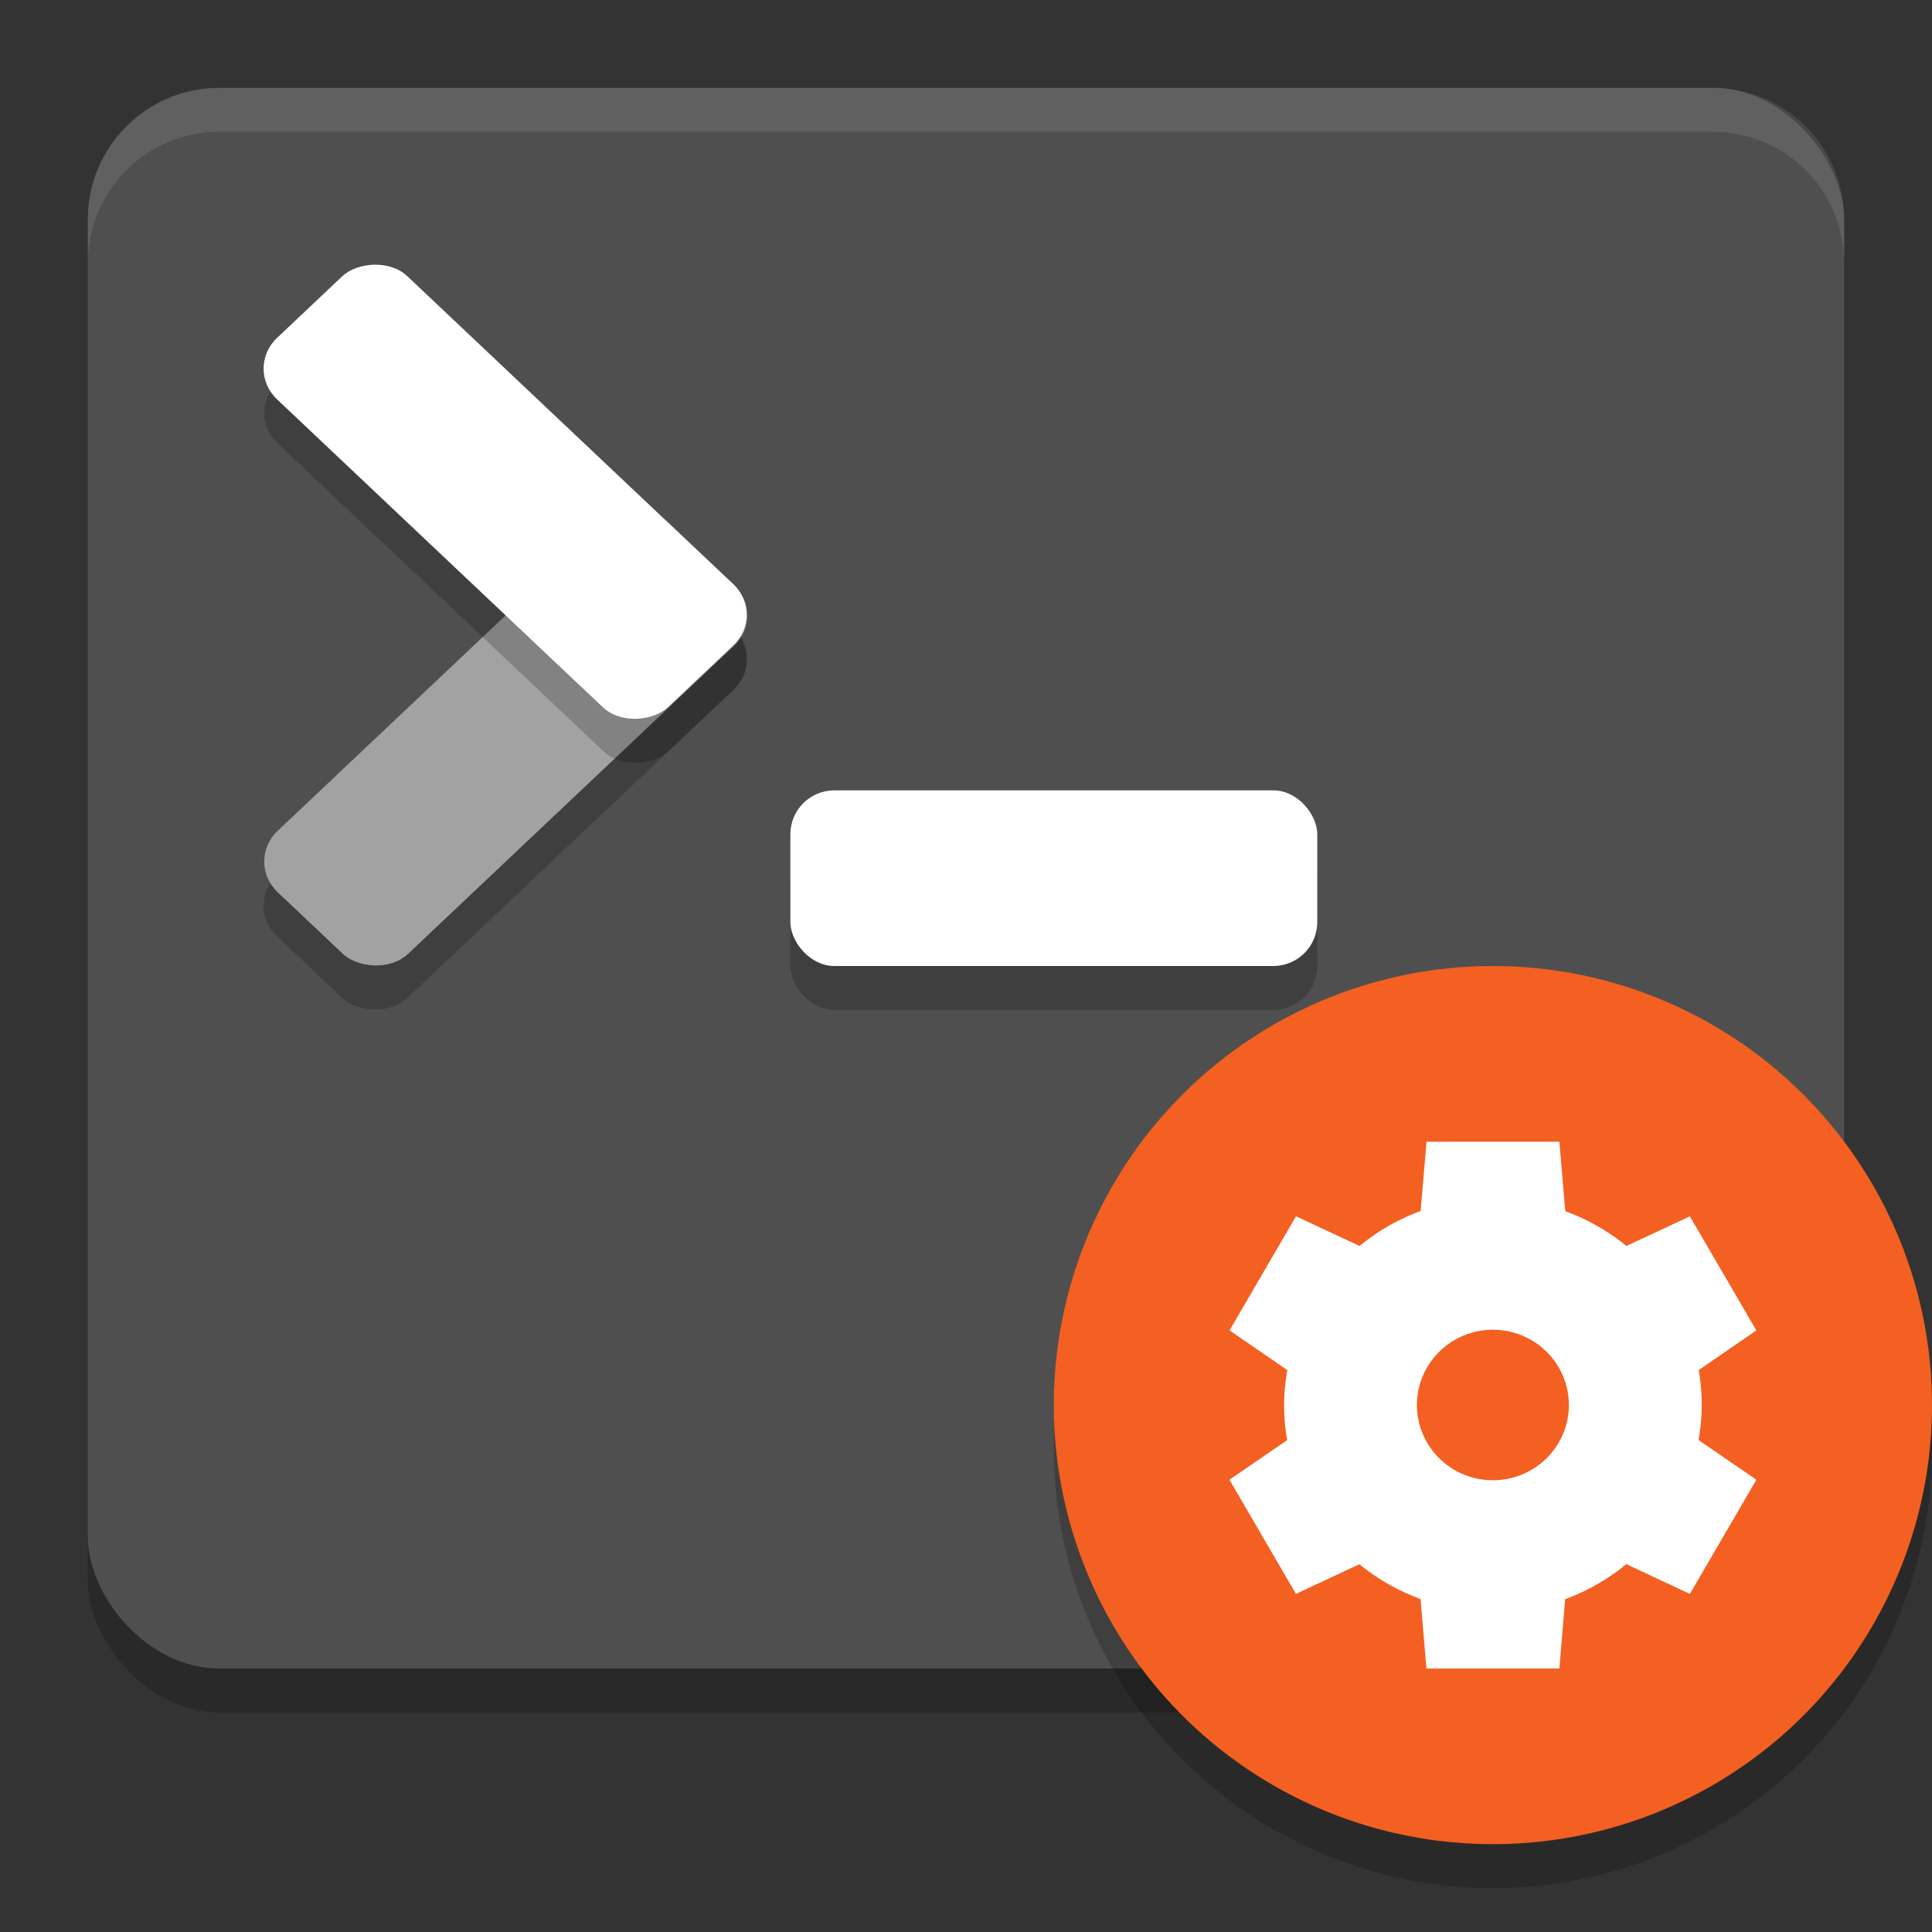
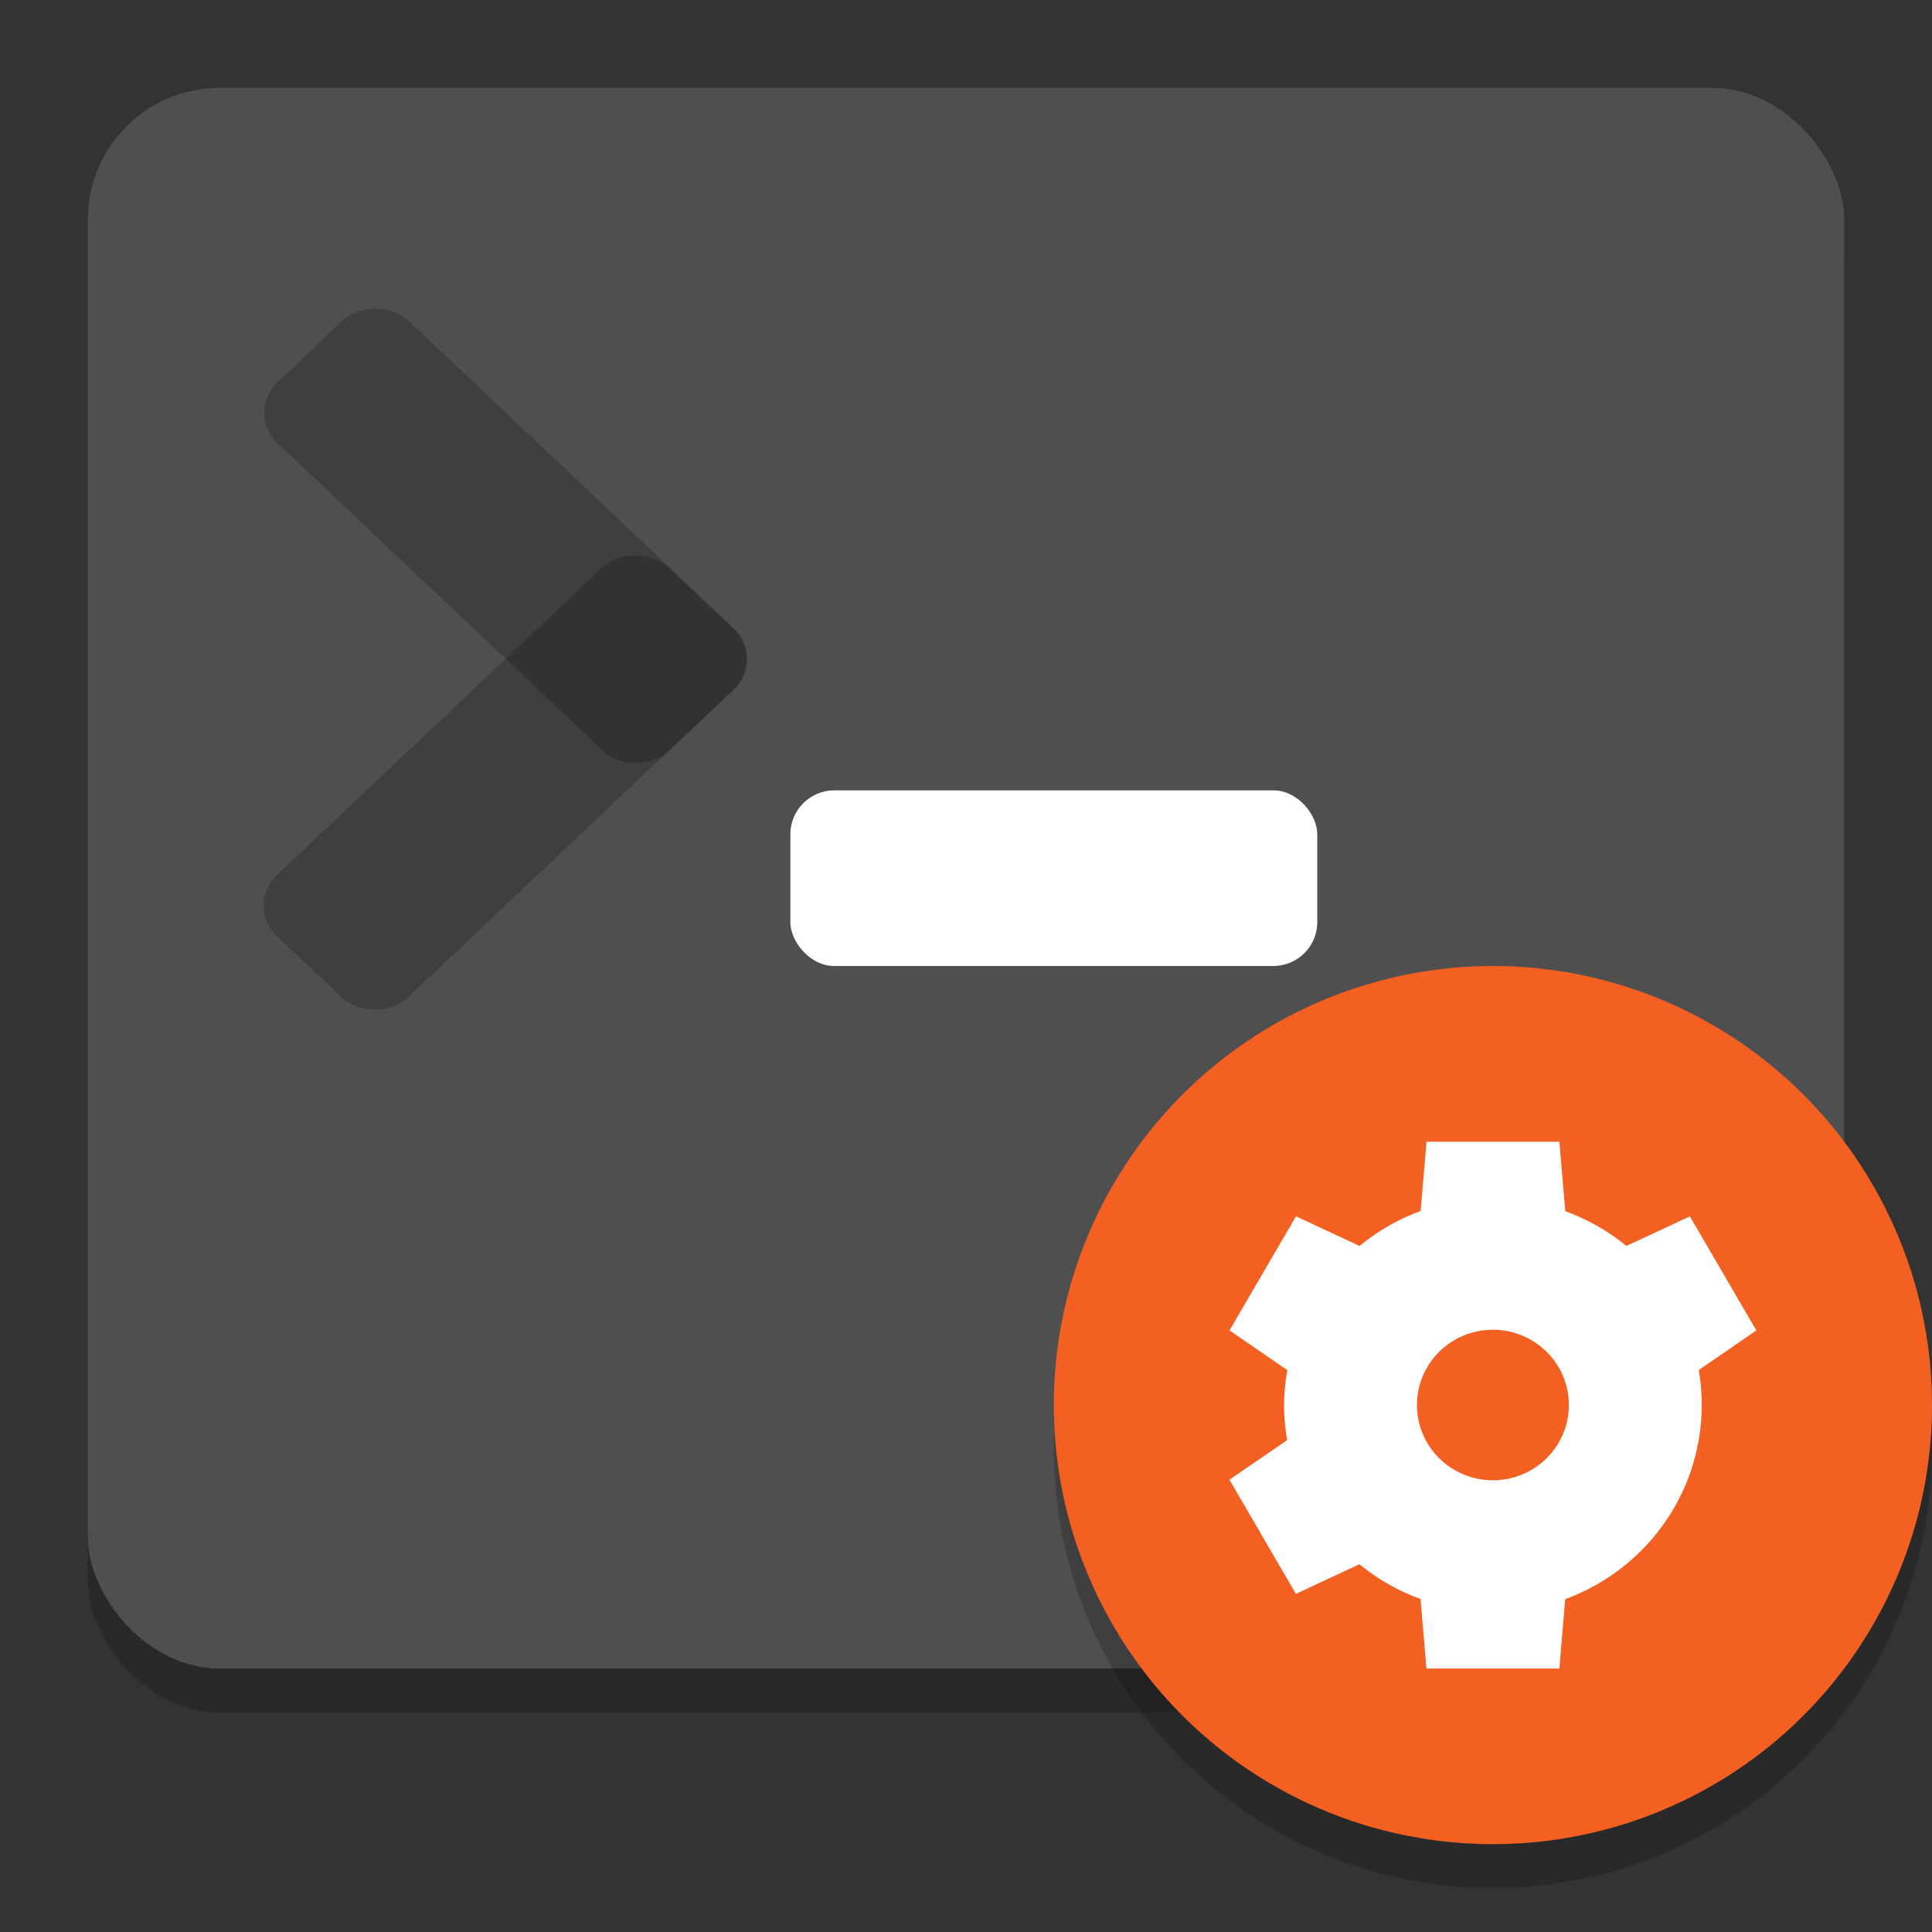
<svg xmlns="http://www.w3.org/2000/svg" width="22" height="22" version="1">
  <rect width="100%" height="100%" fill="#333333" stroke="none" />
  <rect style="opacity:0.2" width="20" height="18" x="1" y="1.5" rx="1.5" ry="1.5" />
  <rect style="fill:#4f4f4f" width="20" height="18" x="1" y="1" rx="1.5" ry="1.5" />
-   <path style="opacity:0.1;fill:#ffffff" d="M 2.5,1 C 1.669,1 1,1.669 1,2.5 V 3 C 1,2.169 1.669,1.5 2.5,1.5 h 17 C 20.331,1.5 21,2.169 21,3 V 2.5 C 21,1.669 20.331,1 19.5,1 Z" />
-   <rect style="opacity:0.2" width="6" height="2" x="9" y="9.5" rx=".5" ry=".5" />
  <rect style="fill:#ffffff" width="6" height="2" x="9" y="9" rx=".5" ry=".5" />
  <rect style="opacity:0.2" width="6.122" height="2.041" x="-5.59" y="9.42" rx=".51" ry=".51" transform="matrix(0.727,-0.687,0.727,0.687,0,0)" />
-   <rect style="fill:#a2a2a2" width="6.122" height="2.041" x="-5.22" y="9.06" rx=".51" ry=".51" transform="matrix(0.727,-0.687,0.727,0.687,0,0)" />
  <rect style="opacity:0.2" width="6.122" height="2.041" x="5.34" y="-1.5" rx=".51" ry=".51" transform="matrix(0.727,0.687,0.727,-0.687,0,0)" />
-   <rect style="fill:#ffffff" width="6.122" height="2.041" x="4.97" y="-1.14" rx=".51" ry=".51" transform="matrix(0.727,0.687,0.727,-0.687,0,0)" />
  <circle style="opacity:0.2" cx="17" cy="16.5" r="5" />
  <circle style="fill:#f36021" cx="17" cy="16" r="5" />
-   <path style="fill:#ffffff" d="m 16.244,13 -0.067,0.79 a 2.378,2.357 0 0 0 -0.695,0.398 l -0.724,-0.338 -0.757,1.299 0.658,0.453 A 2.378,2.357 0 0 0 14.622,16 2.378,2.357 0 0 0 14.657,16.399 L 14,16.85 l 0.757,1.3 0.723,-0.338 a 2.378,2.357 0 0 0 0.696,0.396 L 16.243,19 h 1.514 l 0.066,-0.79 a 2.378,2.357 0 0 0 0.696,-0.399 L 19.243,18.15 20,16.85 19.342,16.398 A 2.378,2.357 0 0 0 19.378,16 2.378,2.357 0 0 0 19.344,15.601 L 20,15.15 19.243,13.851 18.52,14.188 a 2.378,2.357 0 0 0 -0.696,-0.396 l -0.067,-0.791 h -1.513 z m 0.757,2.142 A 0.865,0.857 0 0 1 17.865,15.999 0.865,0.857 0 0 1 17,16.856 0.865,0.857 0 0 1 16.135,15.999 0.865,0.857 0 0 1 17,15.142 Z" />
+   <path style="fill:#ffffff" d="m 16.244,13 -0.067,0.79 a 2.378,2.357 0 0 0 -0.695,0.398 l -0.724,-0.338 -0.757,1.299 0.658,0.453 A 2.378,2.357 0 0 0 14.622,16 2.378,2.357 0 0 0 14.657,16.399 L 14,16.85 l 0.757,1.3 0.723,-0.338 a 2.378,2.357 0 0 0 0.696,0.396 L 16.243,19 h 1.514 l 0.066,-0.79 a 2.378,2.357 0 0 0 0.696,-0.399 A 2.378,2.357 0 0 0 19.378,16 2.378,2.357 0 0 0 19.344,15.601 L 20,15.15 19.243,13.851 18.52,14.188 a 2.378,2.357 0 0 0 -0.696,-0.396 l -0.067,-0.791 h -1.513 z m 0.757,2.142 A 0.865,0.857 0 0 1 17.865,15.999 0.865,0.857 0 0 1 17,16.856 0.865,0.857 0 0 1 16.135,15.999 0.865,0.857 0 0 1 17,15.142 Z" />
</svg>